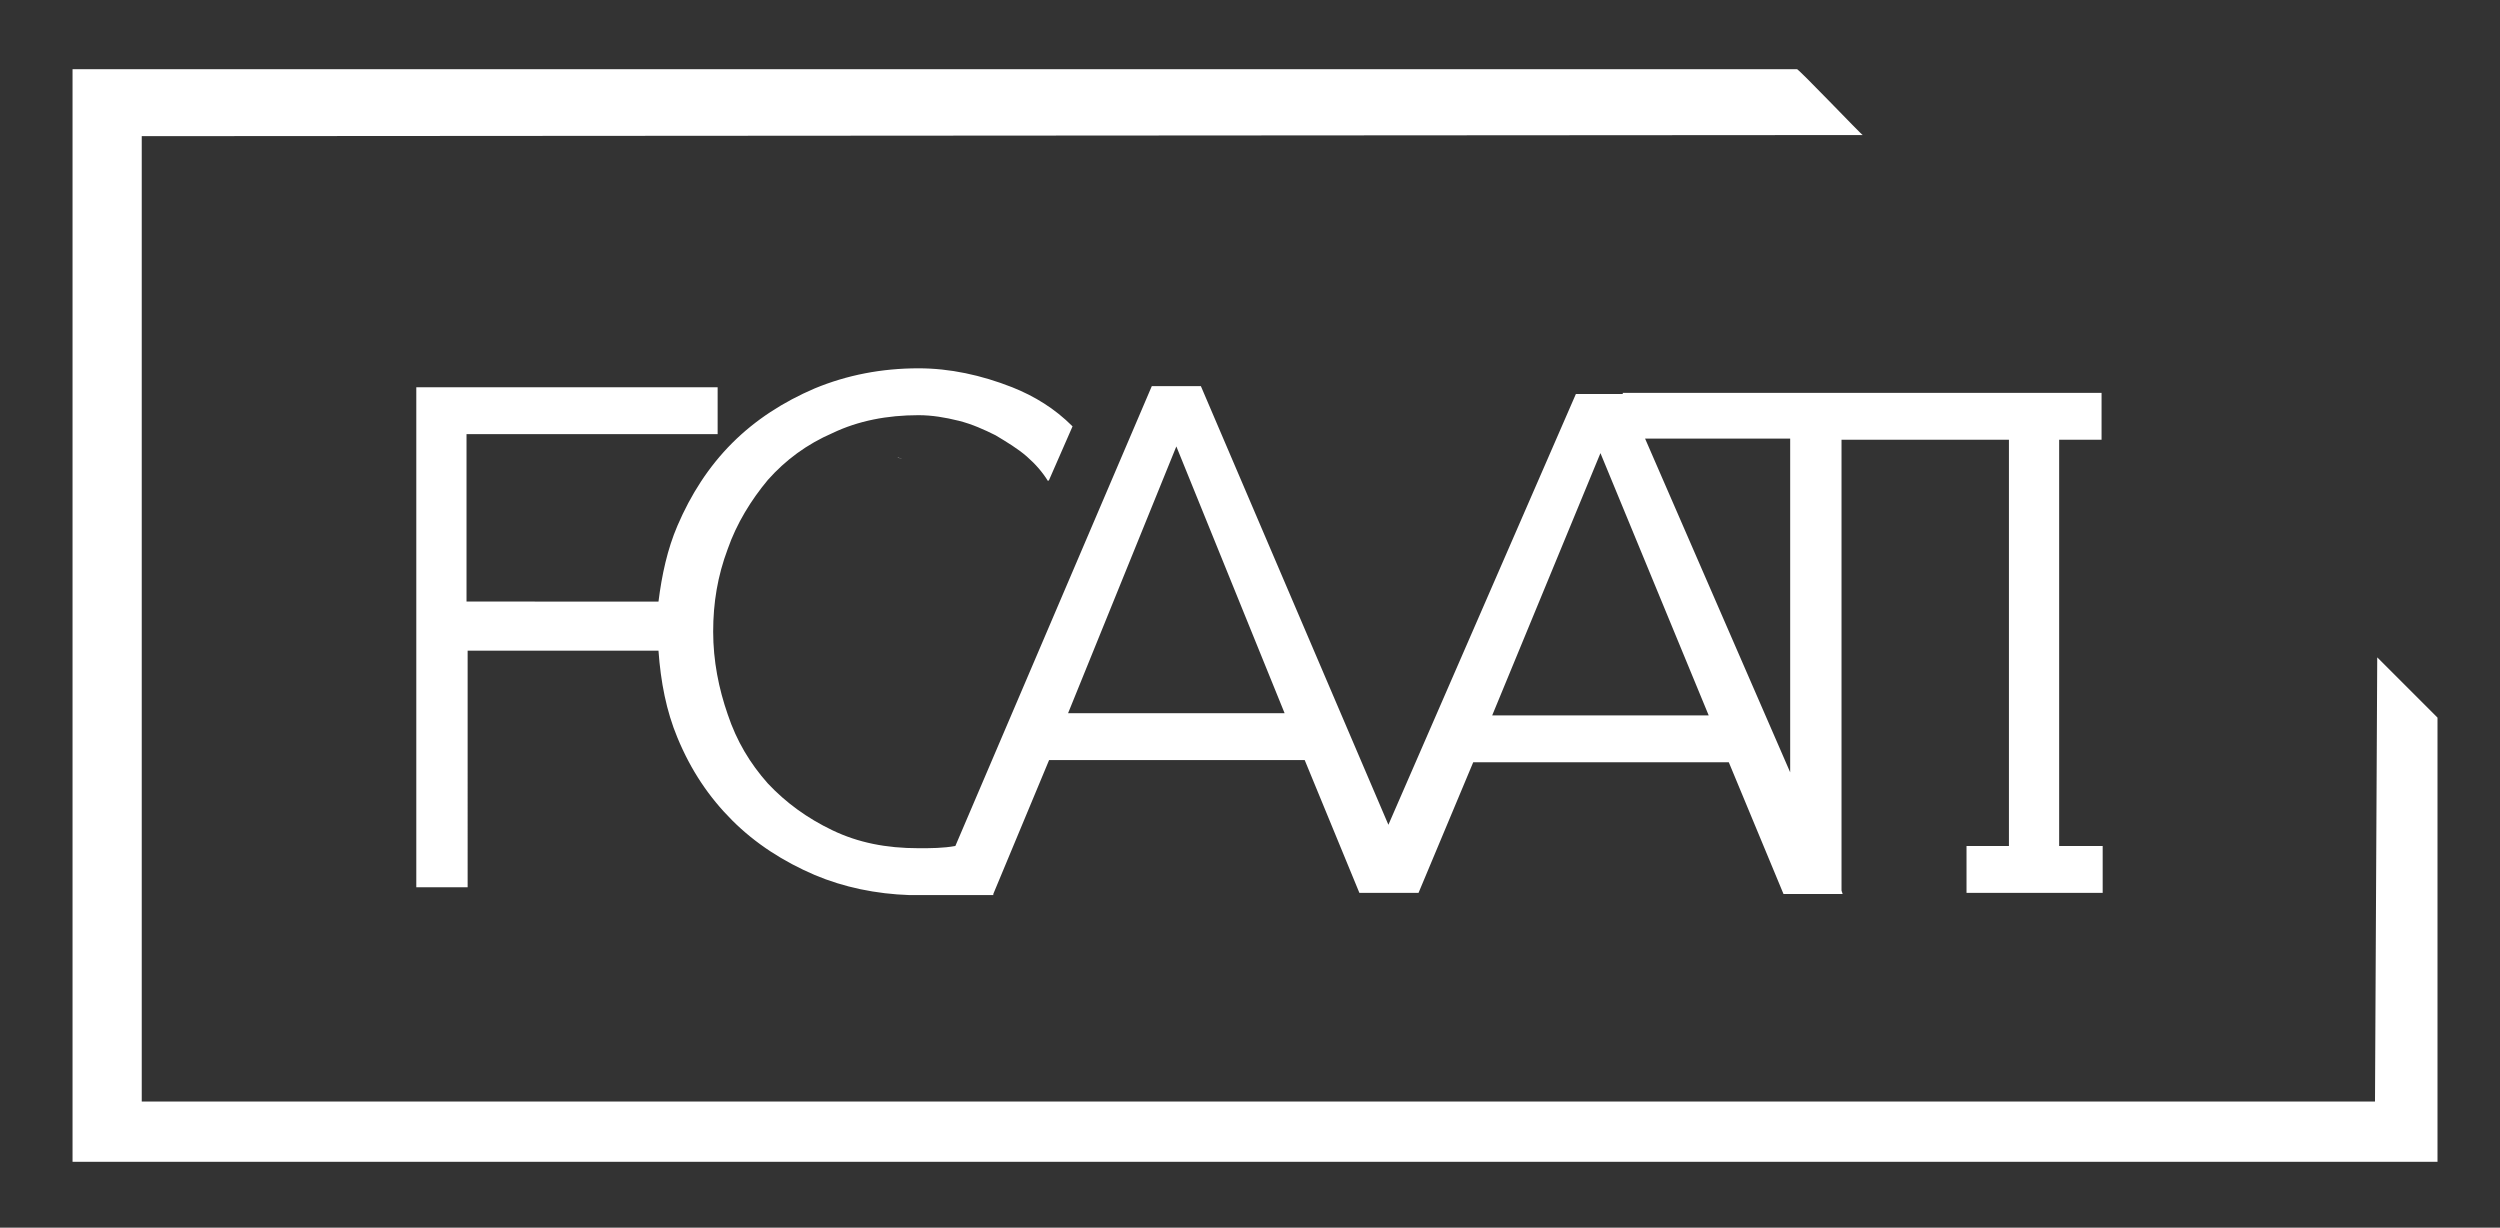
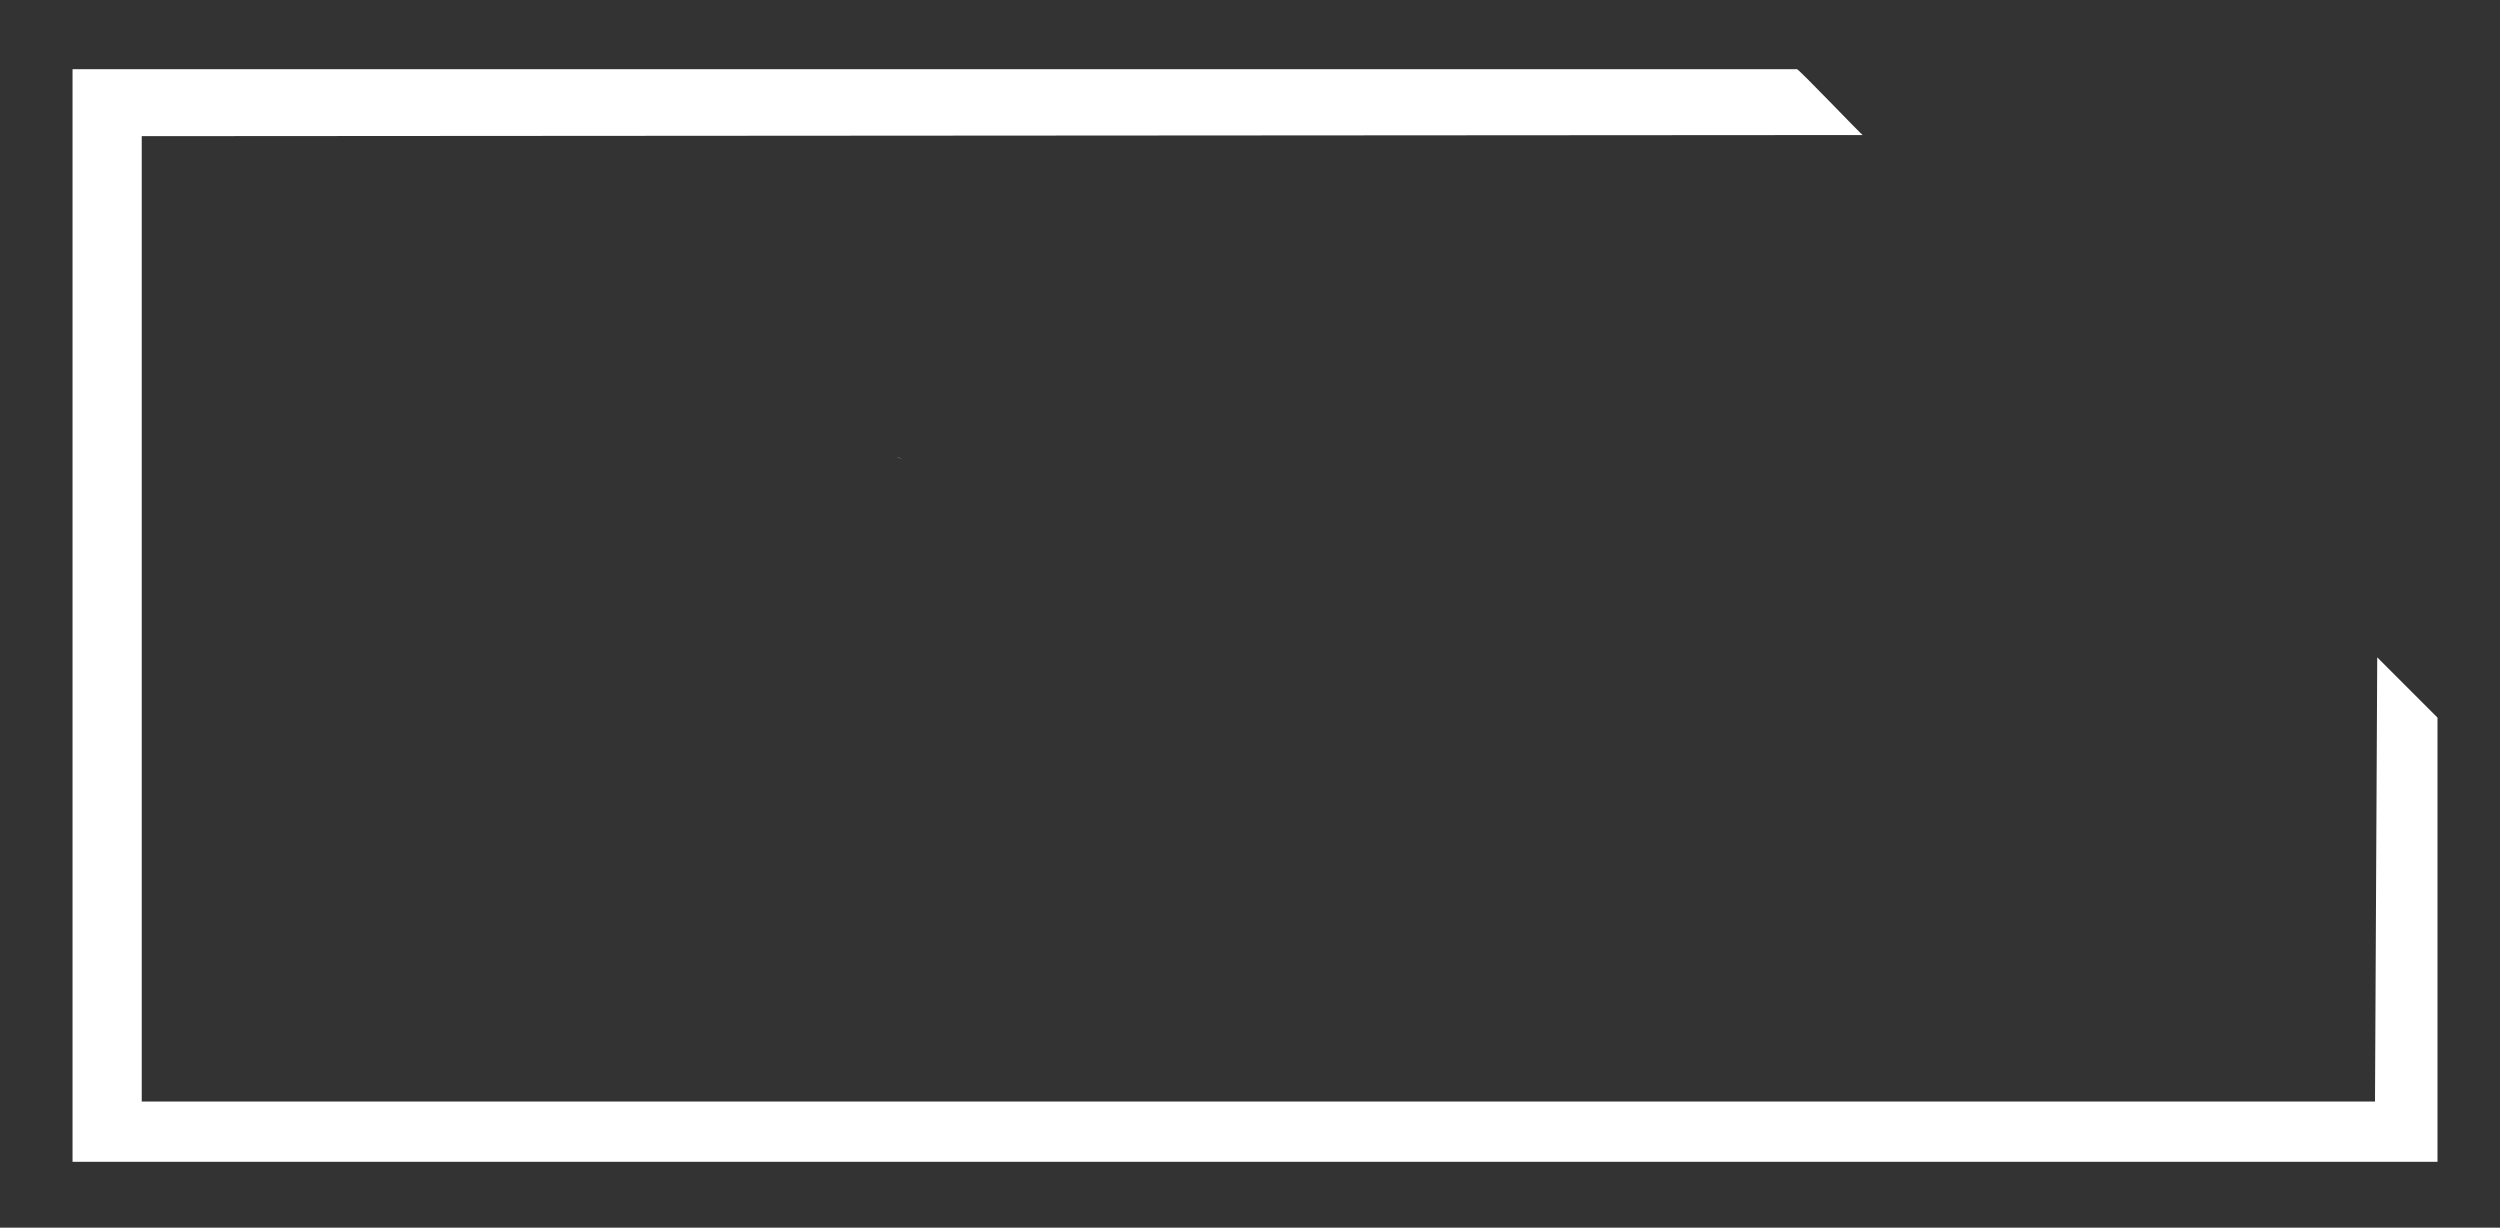
<svg xmlns="http://www.w3.org/2000/svg" version="1.1" id="Camada_1" x="0px" y="0px" viewBox="0 0 224 110" style="enable-background:new 0 0 224 110;" xml:space="preserve">
  <rect x="0" y="0" width="224" height="110" fill="#333333" stroke="none" />
  <style type="text/css">
	.st0{fill:#FFFFFF;}
</style>
  <path class="st0" d="M61.3-12.1l-0.4,0l0.1,0C61.3-12.1,61.1-12.1,61.3-12.1z" />
-   <path class="st0" d="M61.3-12.4l-0.4,0l0.1,0C61.3-12.4,61.1-12.4,61.3-12.4z" />
  <path class="st0" d="M80.8,41.1L80.4,41l0.1,0C80.8,41.1,80.6,41.1,80.8,41.1z" />
-   <path class="st0" d="M72.2-14.9l-0.4,0l0.1,0C72.2-14.9,71.9-14.9,72.2-14.9z" />
+   <path class="st0" d="M72.2-14.9l-0.4,0l0.1,0C72.2-14.9,71.9-14.9,72.2-14.9" />
  <path class="st0" d="M72.2-15.2l-0.4,0l0.1,0C72.2-15.2,71.9-15.2,72.2-15.2z" />
-   <path class="st0" d="M188.3,39.4v-4.2h-42.9v0.1h-4.2l-16.8,38.6l-16.8-39.3h-4.4L85.6,75.8C84.5,76,83.4,76,82.3,76  c-2.9,0-5.4-0.5-7.7-1.6c-2.3-1.1-4.2-2.5-5.8-4.2c-1.6-1.8-2.8-3.8-3.6-6.2c-0.8-2.3-1.3-4.8-1.3-7.4s0.4-5,1.3-7.4  c0.8-2.3,2.1-4.4,3.6-6.2c1.6-1.8,3.5-3.2,5.8-4.2c2.3-1.1,4.9-1.6,7.7-1.6c1.2,0,2.4,0.2,3.6,0.5c1.2,0.3,2.3,0.8,3.3,1.3  c1,0.6,2,1.2,2.8,1.9c0.8,0.7,1.4,1.4,1.9,2.2l0.1-0.1l2.1-4.8c-1.6-1.6-3.4-2.7-5.4-3.5c-2.8-1.1-5.6-1.7-8.4-1.7  c-3.3,0-6.4,0.6-9.3,1.8c-2.8,1.2-5.3,2.8-7.4,4.9c-2.1,2.1-3.7,4.6-4.9,7.4c-0.9,2.1-1.4,4.4-1.7,6.8H41.8V38.9h22.5v-4.2h-27v44.8  h4.6V58.3H59c0.2,2.8,0.7,5.4,1.7,7.8c1.2,2.9,2.8,5.3,4.9,7.4c2.1,2.1,4.6,3.7,7.4,4.9c2.6,1.1,5.5,1.7,8.5,1.8c0.3,0,0.5,0,0.8,0  H89l0-0.1l5-12h22.9l4.9,11.9v0h5.3l0,0l4.9-11.7h22.9l4.9,11.8h5.3l-0.1-0.3V39.4H180v36.4h-3.8V80h12.2v-4.2h-3.9V39.4L188.3,39.4  L188.3,39.4z M95.7,63.9l9.7-23.9l9.7,23.9H95.7z M133.7,64.1l9.7-23.5l9.7,23.5C153.1,64.1,133.7,64.1,133.7,64.1z M160.4,69.2  l-13-29.9h13V69.2z" />
  <path class="st0" d="M161,6.2H6.5v97.9h211.9V64.3l-5.4-5.4l-0.2,39.8H12.7V12.2l154.2-0.1C166.9,12.2,161,6,161,6.2L161,6.2z" />
</svg>